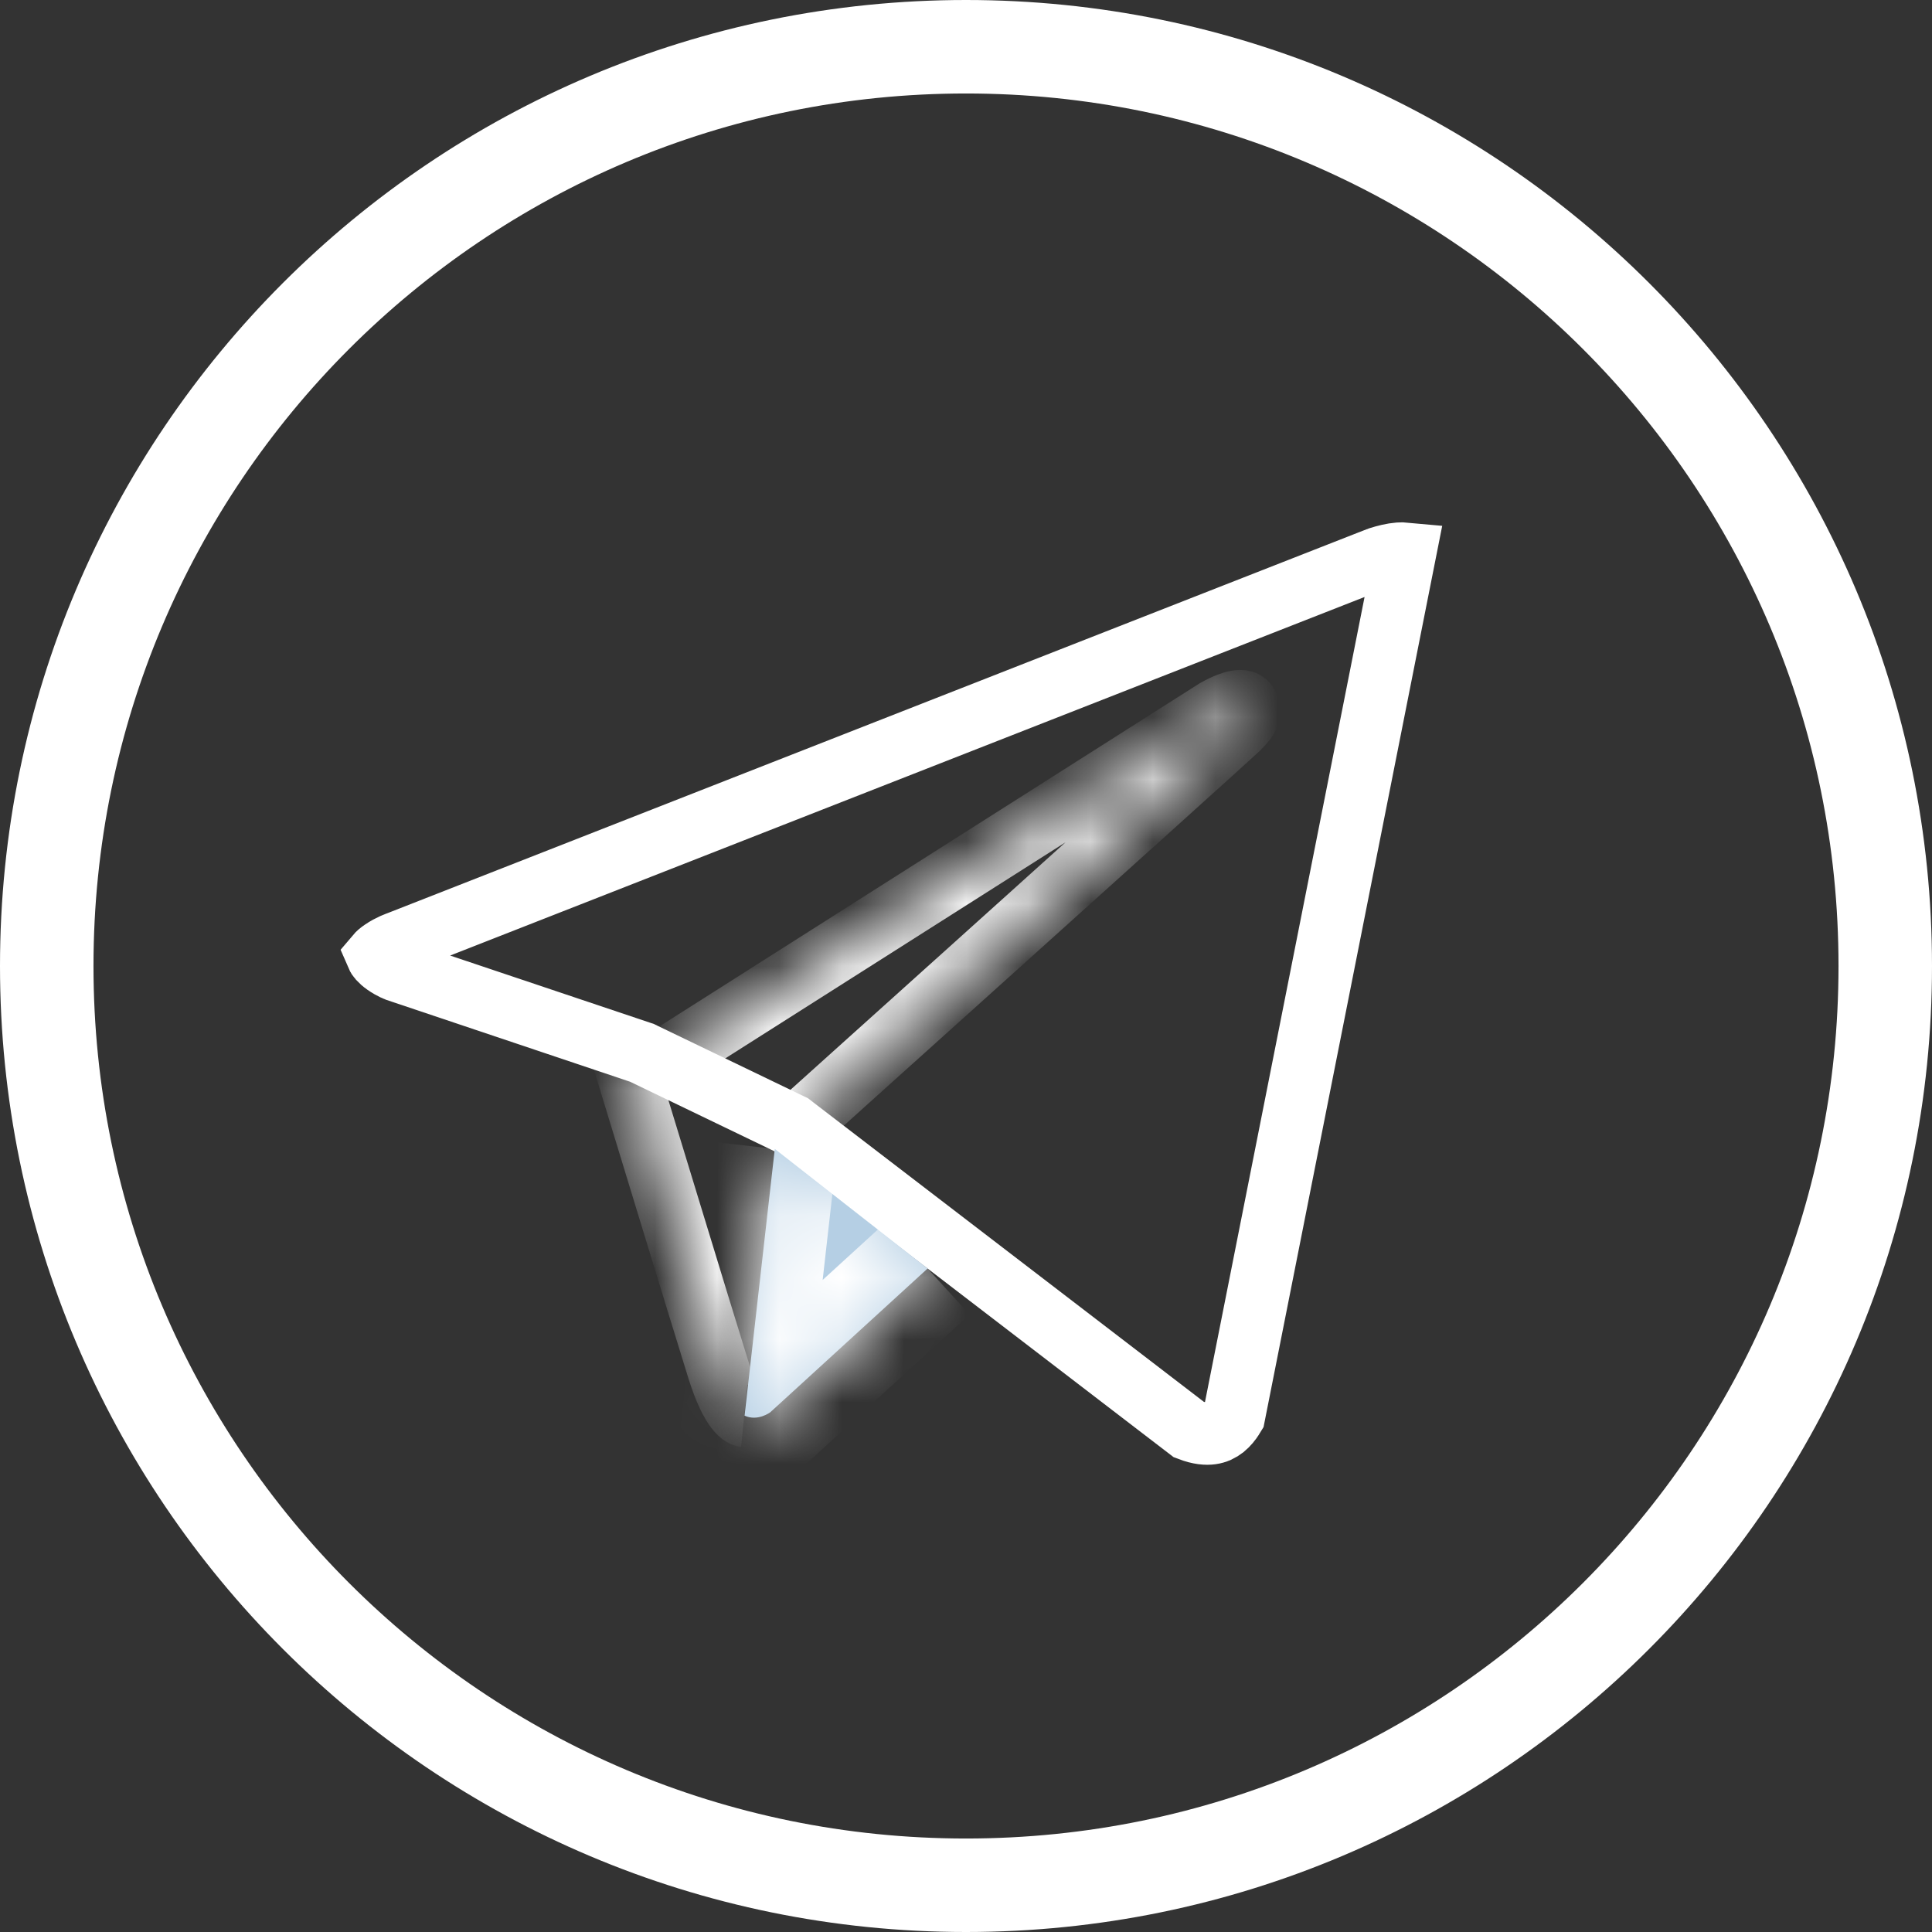
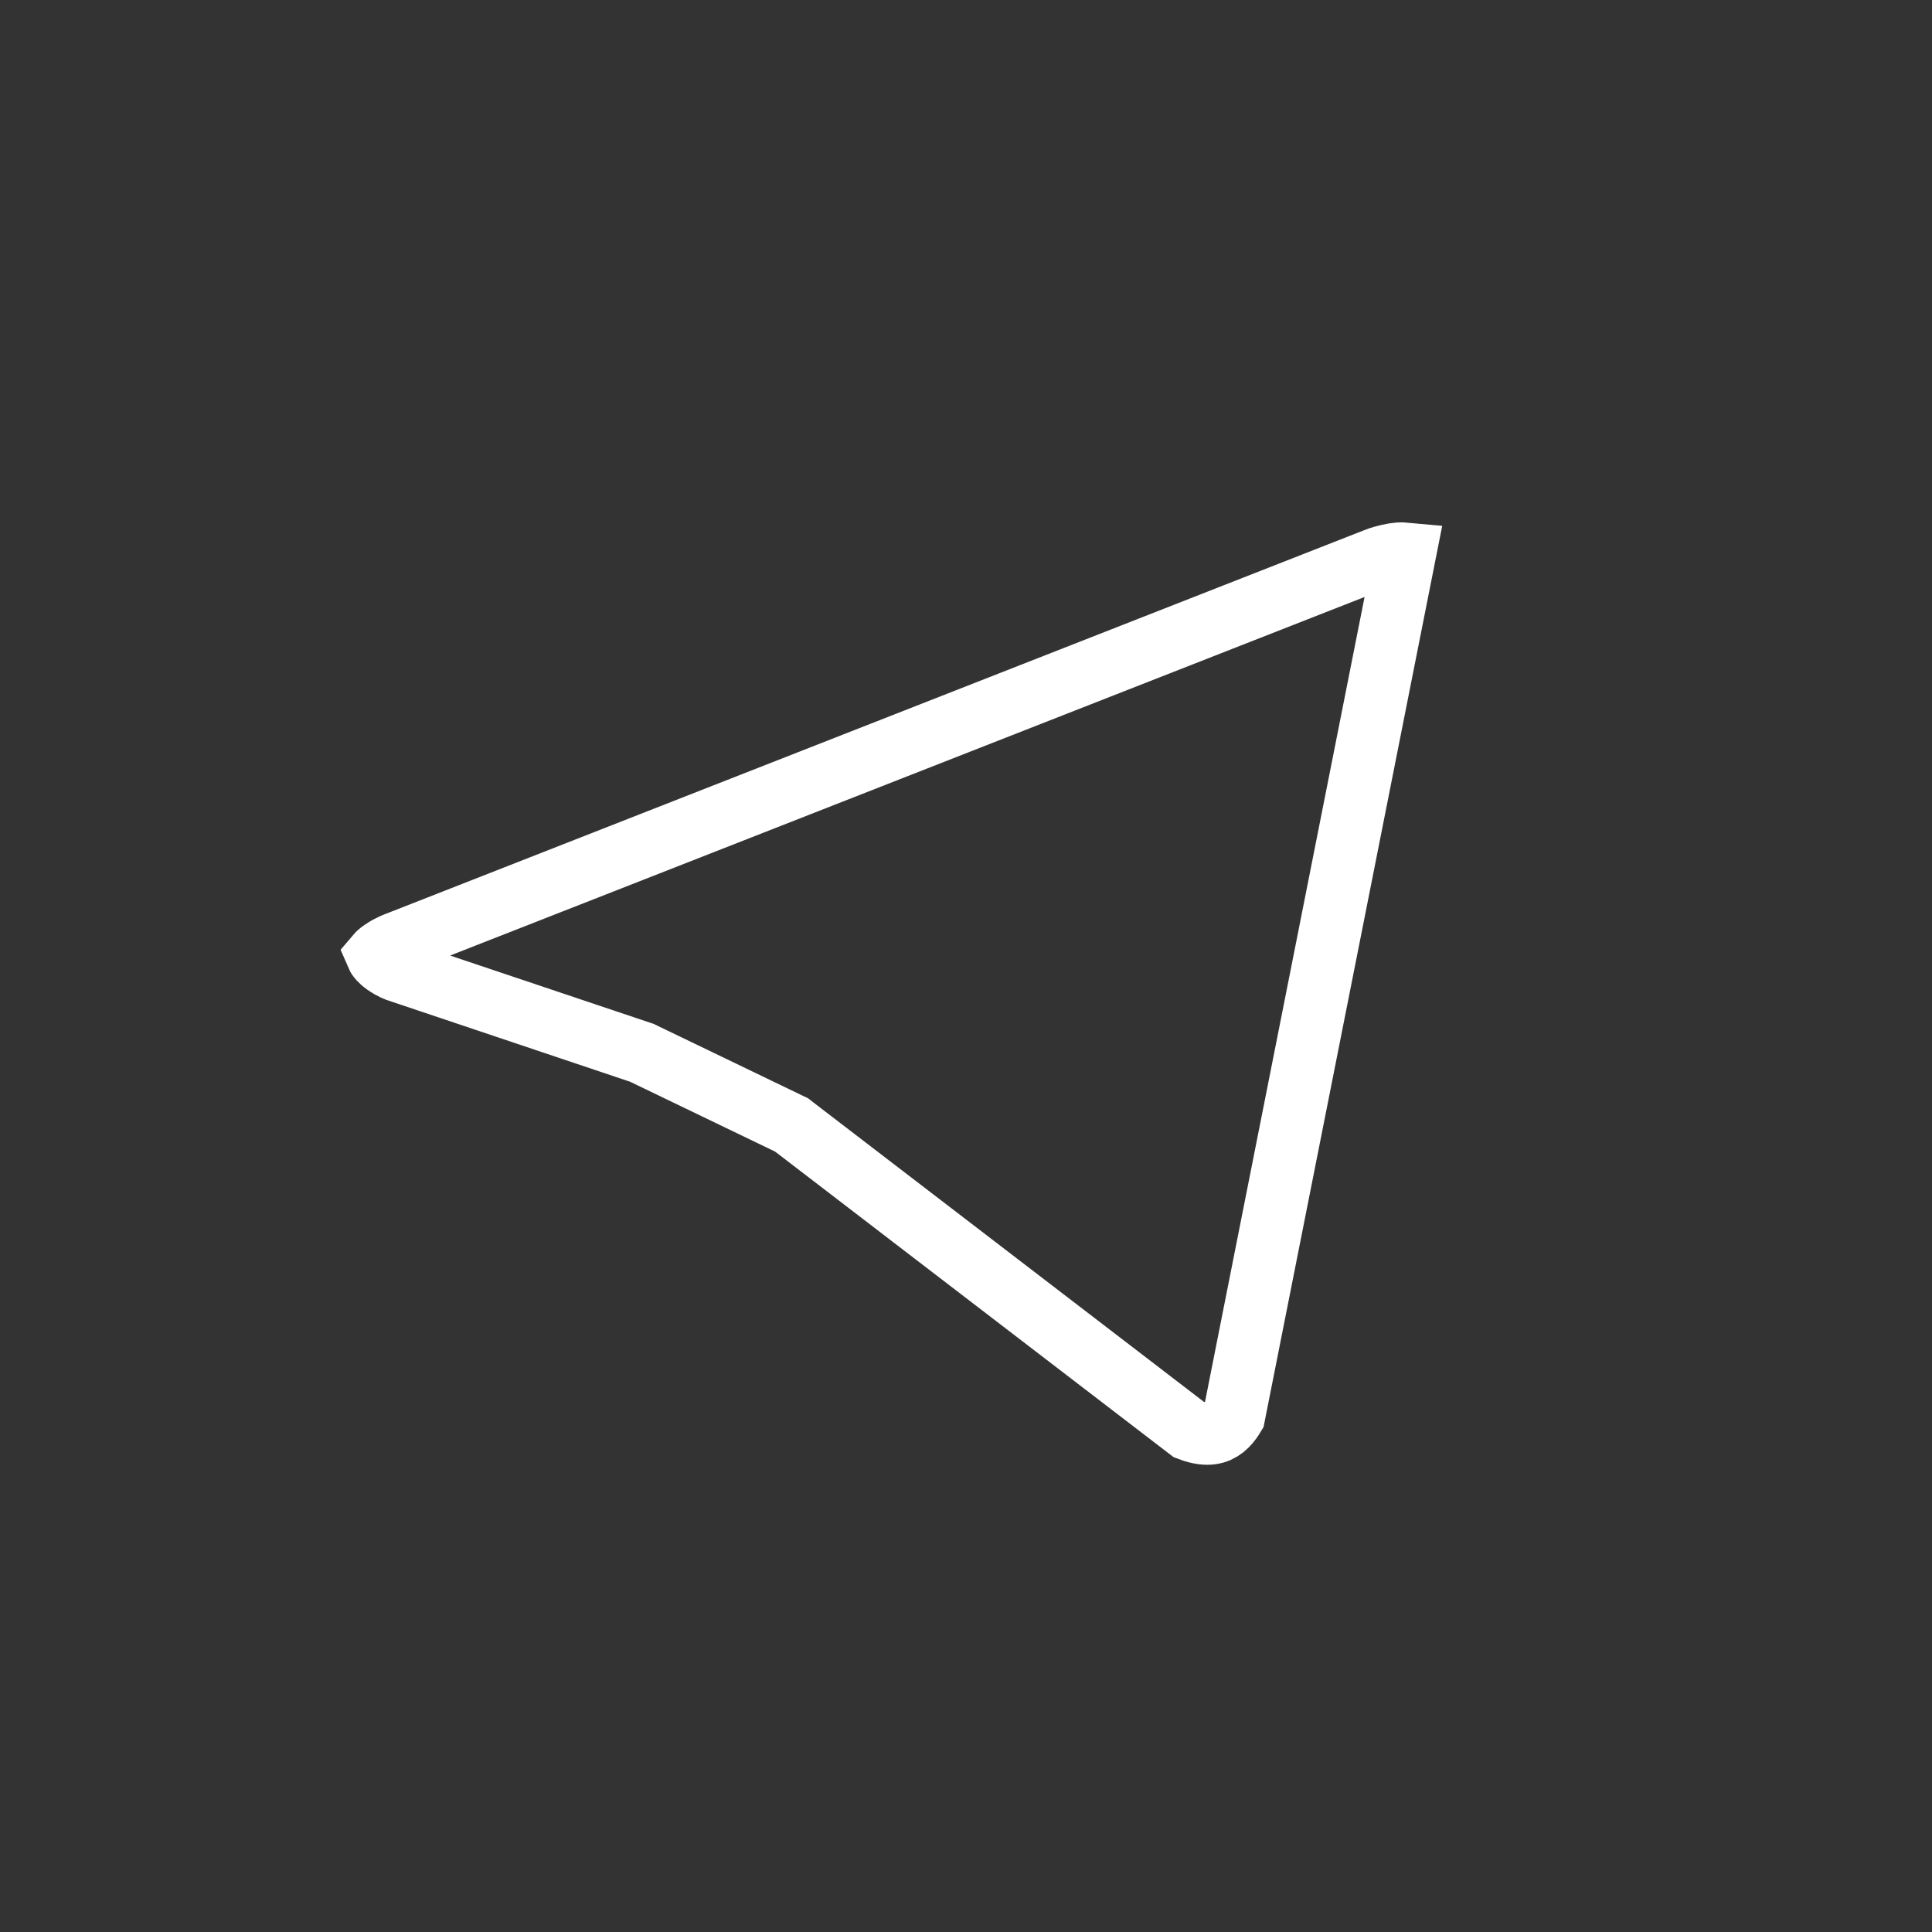
<svg xmlns="http://www.w3.org/2000/svg" width="31" height="31" viewBox="0 0 31 31" fill="none">
  <rect x="0" y="0" width="31" height="31" fill="#333333" stroke="none" />
-   <path d="M30.25 15.5C30.25 23.646 23.646 30.25 15.5 30.25C7.354 30.25 0.75 23.646 0.75 15.5C0.75 7.354 7.354 0.75 15.5 0.75C23.646 0.75 30.25 7.354 30.25 15.5Z" stroke="white" stroke-width="1.5" />
  <path d="M12.742 18.082L12.701 18.05L12.655 18.028L10.33 16.908L10.302 16.894L10.272 16.884L6.369 15.573L6.364 15.571C6.355 15.568 6.34 15.562 6.322 15.553C6.283 15.534 6.232 15.507 6.183 15.472C6.096 15.411 6.059 15.36 6.045 15.327C6.061 15.308 6.091 15.28 6.139 15.248C6.196 15.209 6.258 15.177 6.309 15.154C6.334 15.143 6.354 15.135 6.367 15.13L6.38 15.126C6.38 15.125 6.381 15.125 6.381 15.125C6.381 15.125 6.381 15.125 6.381 15.125L6.391 15.122L6.402 15.117L21.951 9.02L22.116 8.956C22.118 8.955 22.12 8.954 22.123 8.953C22.223 8.921 22.341 8.891 22.446 8.883C22.491 8.88 22.522 8.881 22.543 8.883L19.801 22.715C19.795 22.725 19.788 22.737 19.779 22.75C19.746 22.802 19.699 22.862 19.64 22.91C19.583 22.955 19.517 22.988 19.435 22.999C19.361 23.009 19.246 23.005 19.078 22.94L12.742 18.082ZM6.372 15.574L6.371 15.574L6.372 15.574Z" stroke="white" />
  <mask id="path-3-inside-1_537_1144" fill="white">
-     <path d="M11.941 22.718C11.941 22.718 11.753 22.699 11.523 21.967C11.293 21.234 10.112 17.359 10.112 17.359L19.503 11.395C19.503 11.395 20.048 11.068 20.024 11.395C20.024 11.395 20.121 11.456 19.83 11.722C19.54 11.995 12.456 18.364 12.456 18.364" />
-   </mask>
+     </mask>
  <path d="M10.112 17.359L9.844 16.937L9.523 17.141L9.634 17.505L10.112 17.359ZM19.503 11.395L19.246 10.966L19.235 10.973L19.503 11.395ZM20.024 11.395L19.525 11.358L19.503 11.659L19.759 11.819L20.024 11.395ZM19.83 11.722L19.492 11.354L19.488 11.357L19.83 11.722ZM11.941 22.718C11.989 22.22 11.99 22.22 11.991 22.22C11.991 22.22 11.992 22.22 11.993 22.22C11.994 22.22 11.995 22.221 11.996 22.221C11.999 22.221 12.001 22.221 12.003 22.221C12.008 22.222 12.013 22.223 12.018 22.224C12.027 22.225 12.036 22.227 12.045 22.229C12.063 22.233 12.08 22.237 12.095 22.243C12.127 22.254 12.152 22.267 12.171 22.278C12.21 22.302 12.221 22.32 12.211 22.308C12.188 22.278 12.106 22.155 12 21.817L11.046 22.117C11.17 22.512 11.297 22.763 11.425 22.926C11.491 23.01 11.564 23.078 11.644 23.128C11.685 23.153 11.726 23.173 11.769 23.188C11.79 23.195 11.811 23.201 11.832 23.206C11.842 23.208 11.853 23.21 11.863 23.212C11.868 23.212 11.873 23.213 11.878 23.214C11.88 23.214 11.883 23.214 11.885 23.215C11.887 23.215 11.888 23.215 11.889 23.215C11.89 23.215 11.89 23.215 11.891 23.215C11.892 23.215 11.893 23.215 11.941 22.718ZM12 21.817C11.886 21.453 11.534 20.304 11.21 19.242C11.048 18.712 10.893 18.205 10.779 17.83C10.722 17.643 10.675 17.489 10.642 17.381C10.625 17.328 10.613 17.286 10.604 17.257C10.6 17.243 10.596 17.232 10.594 17.225C10.593 17.221 10.592 17.218 10.591 17.216C10.591 17.215 10.591 17.215 10.591 17.214C10.591 17.214 10.591 17.214 10.591 17.214C10.591 17.214 10.591 17.213 10.591 17.213C10.591 17.213 10.591 17.213 10.112 17.359C9.634 17.505 9.634 17.505 9.634 17.505C9.634 17.505 9.634 17.505 9.634 17.505C9.634 17.505 9.634 17.505 9.634 17.506C9.634 17.506 9.635 17.507 9.635 17.508C9.635 17.51 9.636 17.512 9.637 17.516C9.64 17.523 9.643 17.534 9.647 17.549C9.656 17.577 9.669 17.619 9.685 17.673C9.718 17.78 9.765 17.935 9.822 18.122C9.936 18.497 10.091 19.004 10.253 19.534C10.577 20.593 10.93 21.748 11.046 22.117L12 21.817ZM10.38 17.781L19.771 11.817L19.235 10.973L9.844 16.937L10.38 17.781ZM19.503 11.395C19.76 11.824 19.76 11.824 19.76 11.824C19.76 11.824 19.76 11.824 19.76 11.824C19.76 11.824 19.76 11.824 19.76 11.824C19.76 11.825 19.759 11.825 19.759 11.825C19.759 11.825 19.759 11.825 19.759 11.825C19.759 11.825 19.759 11.825 19.76 11.824C19.762 11.823 19.766 11.821 19.77 11.818C19.78 11.813 19.795 11.805 19.813 11.796C19.831 11.787 19.851 11.777 19.87 11.769C19.89 11.761 19.907 11.755 19.919 11.751C19.925 11.749 19.929 11.748 19.93 11.748C19.931 11.748 19.928 11.748 19.921 11.749C19.915 11.75 19.901 11.751 19.882 11.749C19.863 11.748 19.834 11.745 19.8 11.733C19.764 11.722 19.721 11.702 19.679 11.669C19.657 11.653 19.637 11.634 19.619 11.613C19.601 11.592 19.585 11.569 19.573 11.547C19.547 11.501 19.535 11.458 19.529 11.426C19.524 11.394 19.524 11.37 19.525 11.358L20.523 11.432C20.53 11.331 20.521 11.192 20.444 11.056C20.361 10.909 20.232 10.822 20.106 10.781C19.9 10.715 19.704 10.771 19.626 10.795C19.521 10.827 19.425 10.871 19.363 10.903C19.33 10.919 19.302 10.934 19.283 10.945C19.273 10.951 19.264 10.956 19.258 10.959C19.255 10.961 19.252 10.963 19.25 10.964C19.249 10.964 19.248 10.965 19.248 10.966C19.247 10.966 19.247 10.966 19.247 10.966C19.247 10.966 19.246 10.966 19.246 10.966C19.246 10.966 19.246 10.966 19.246 10.966C19.246 10.966 19.246 10.967 19.503 11.395ZM20.024 11.395C19.759 11.819 19.758 11.819 19.757 11.818C19.757 11.818 19.756 11.818 19.756 11.818C19.755 11.817 19.754 11.816 19.753 11.816C19.751 11.815 19.75 11.813 19.748 11.812C19.744 11.81 19.74 11.807 19.736 11.805C19.729 11.799 19.721 11.793 19.713 11.787C19.698 11.775 19.682 11.761 19.666 11.744C19.634 11.711 19.604 11.669 19.58 11.618C19.53 11.509 19.534 11.406 19.551 11.338C19.566 11.277 19.589 11.251 19.58 11.262C19.573 11.272 19.549 11.301 19.492 11.354L20.168 12.091C20.327 11.945 20.471 11.779 20.521 11.58C20.55 11.463 20.548 11.328 20.488 11.199C20.461 11.139 20.425 11.091 20.389 11.053C20.371 11.034 20.353 11.018 20.336 11.005C20.328 10.998 20.32 10.992 20.312 10.986C20.308 10.984 20.304 10.981 20.3 10.979C20.298 10.977 20.296 10.976 20.294 10.975C20.294 10.974 20.293 10.974 20.292 10.973C20.291 10.973 20.29 10.972 20.29 10.972C20.29 10.972 20.289 10.971 20.024 11.395ZM19.488 11.357C19.348 11.489 17.511 13.143 15.699 14.774C14.796 15.587 13.901 16.392 13.232 16.993C12.898 17.294 12.62 17.544 12.426 17.718C12.329 17.806 12.253 17.874 12.201 17.921C12.175 17.944 12.155 17.962 12.142 17.974C12.135 17.98 12.13 17.985 12.126 17.988C12.125 17.989 12.123 17.991 12.123 17.991C12.122 17.992 12.122 17.992 12.121 17.992C12.121 17.992 12.121 17.992 12.121 17.992C12.121 17.992 12.121 17.992 12.456 18.364C12.79 18.736 12.79 18.736 12.79 18.736C12.79 18.736 12.79 18.736 12.79 18.736C12.79 18.736 12.791 18.735 12.791 18.735C12.792 18.734 12.793 18.733 12.795 18.731C12.798 18.728 12.803 18.724 12.81 18.718C12.823 18.706 12.843 18.688 12.869 18.665C12.921 18.618 12.998 18.549 13.095 18.462C13.289 18.287 13.567 18.037 13.901 17.736C14.57 17.135 15.464 16.33 16.368 15.517C18.171 13.895 20.022 12.228 20.172 12.087L19.488 11.357Z" fill="white" mask="url(#path-3-inside-1_537_1144)" />
  <mask id="path-5-inside-2_537_1144" fill="white">
    <path d="M14.884 20.354L12.359 22.661C12.359 22.661 12.159 22.812 11.947 22.715L12.432 18.435" />
  </mask>
-   <path d="M14.884 20.354L12.359 22.661C12.359 22.661 12.159 22.812 11.947 22.715L12.432 18.435" fill="#B5CFE4" />
-   <path d="M12.359 22.661L12.963 23.458L12.999 23.43L13.034 23.399L12.359 22.661ZM11.947 22.715L10.954 22.603L10.872 23.323L11.531 23.625L11.947 22.715ZM14.209 19.616L11.684 21.922L13.034 23.399L15.558 21.092L14.209 19.616ZM12.359 22.661C11.755 21.864 11.755 21.863 11.756 21.863C11.756 21.863 11.756 21.863 11.756 21.863C11.757 21.862 11.757 21.862 11.758 21.862C11.758 21.861 11.759 21.86 11.76 21.86C11.762 21.859 11.763 21.857 11.765 21.856C11.768 21.854 11.771 21.852 11.774 21.849C11.781 21.845 11.787 21.841 11.792 21.837C11.803 21.829 11.815 21.823 11.826 21.816C11.847 21.804 11.876 21.789 11.914 21.777C11.985 21.753 12.162 21.714 12.363 21.806L11.531 23.625C11.945 23.814 12.328 23.747 12.552 23.672C12.666 23.634 12.758 23.587 12.823 23.55C12.856 23.531 12.885 23.512 12.908 23.497C12.919 23.489 12.93 23.482 12.939 23.476C12.944 23.472 12.948 23.469 12.952 23.466C12.954 23.465 12.956 23.463 12.957 23.462C12.959 23.461 12.959 23.46 12.96 23.46C12.961 23.459 12.961 23.459 12.962 23.459C12.962 23.459 12.962 23.458 12.962 23.458C12.963 23.458 12.963 23.458 12.359 22.661ZM12.941 22.828L13.425 18.547L11.438 18.322L10.954 22.603L12.941 22.828Z" fill="white" mask="url(#path-5-inside-2_537_1144)" />
</svg>